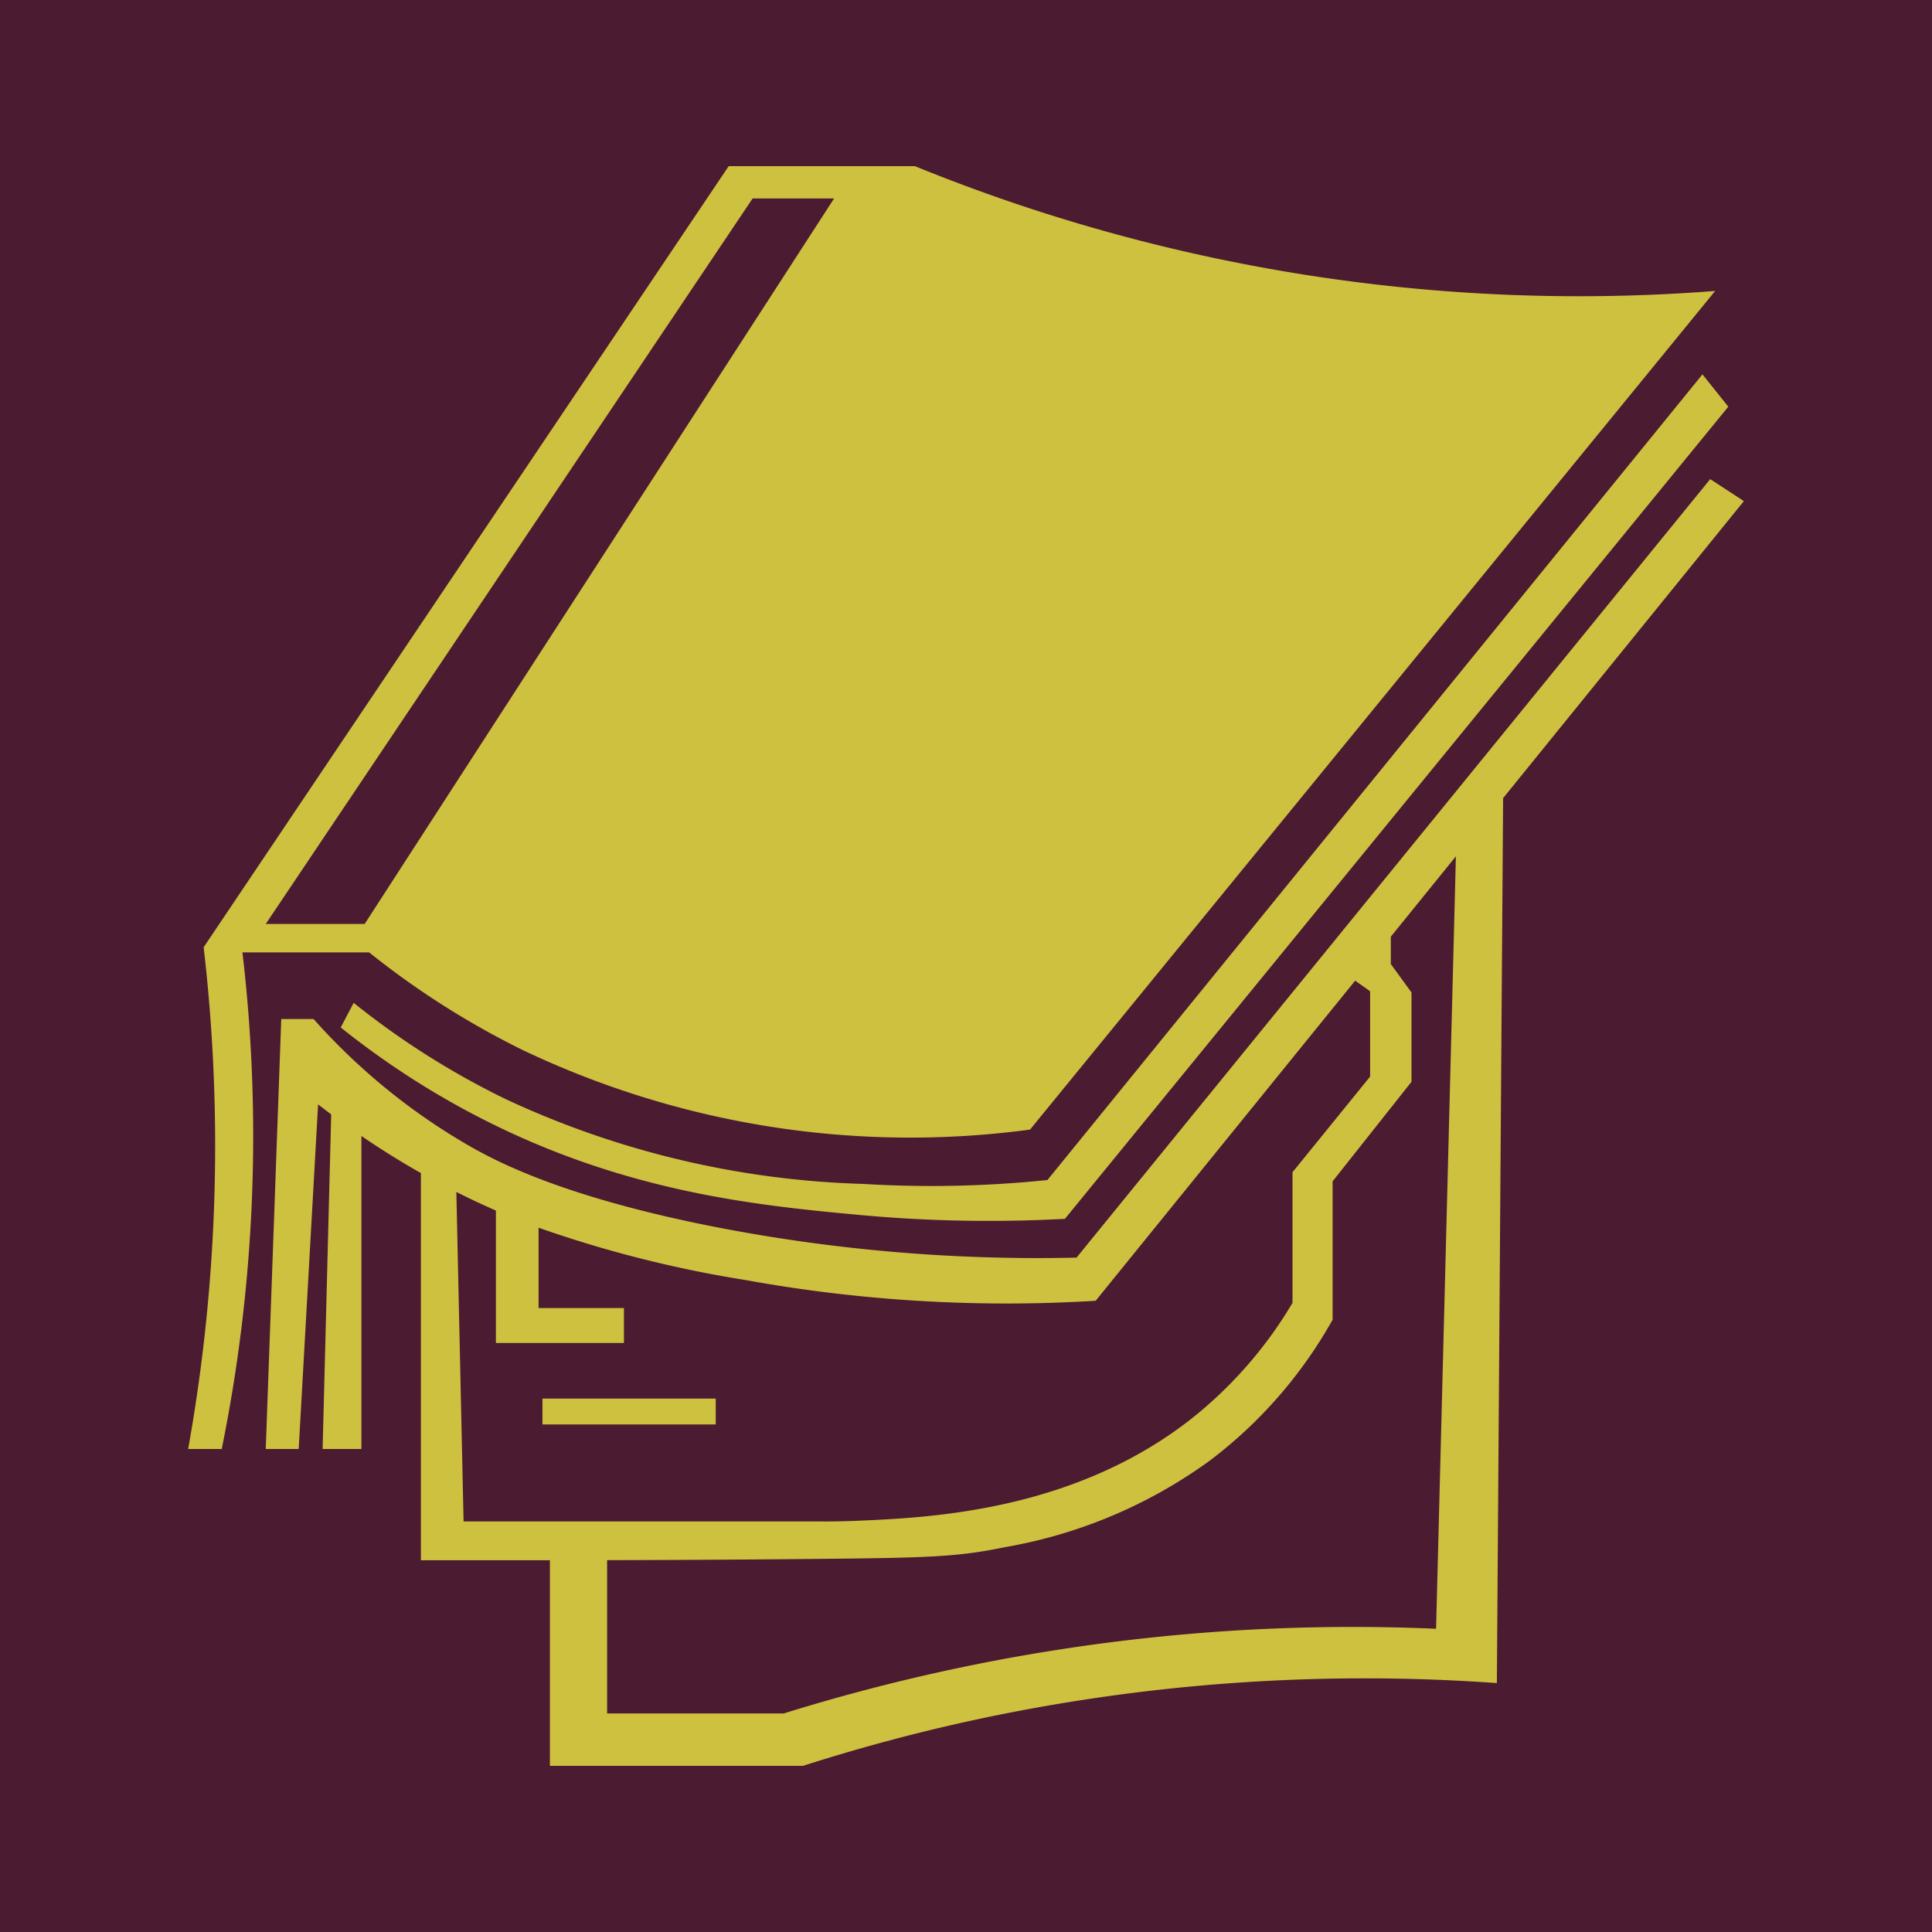
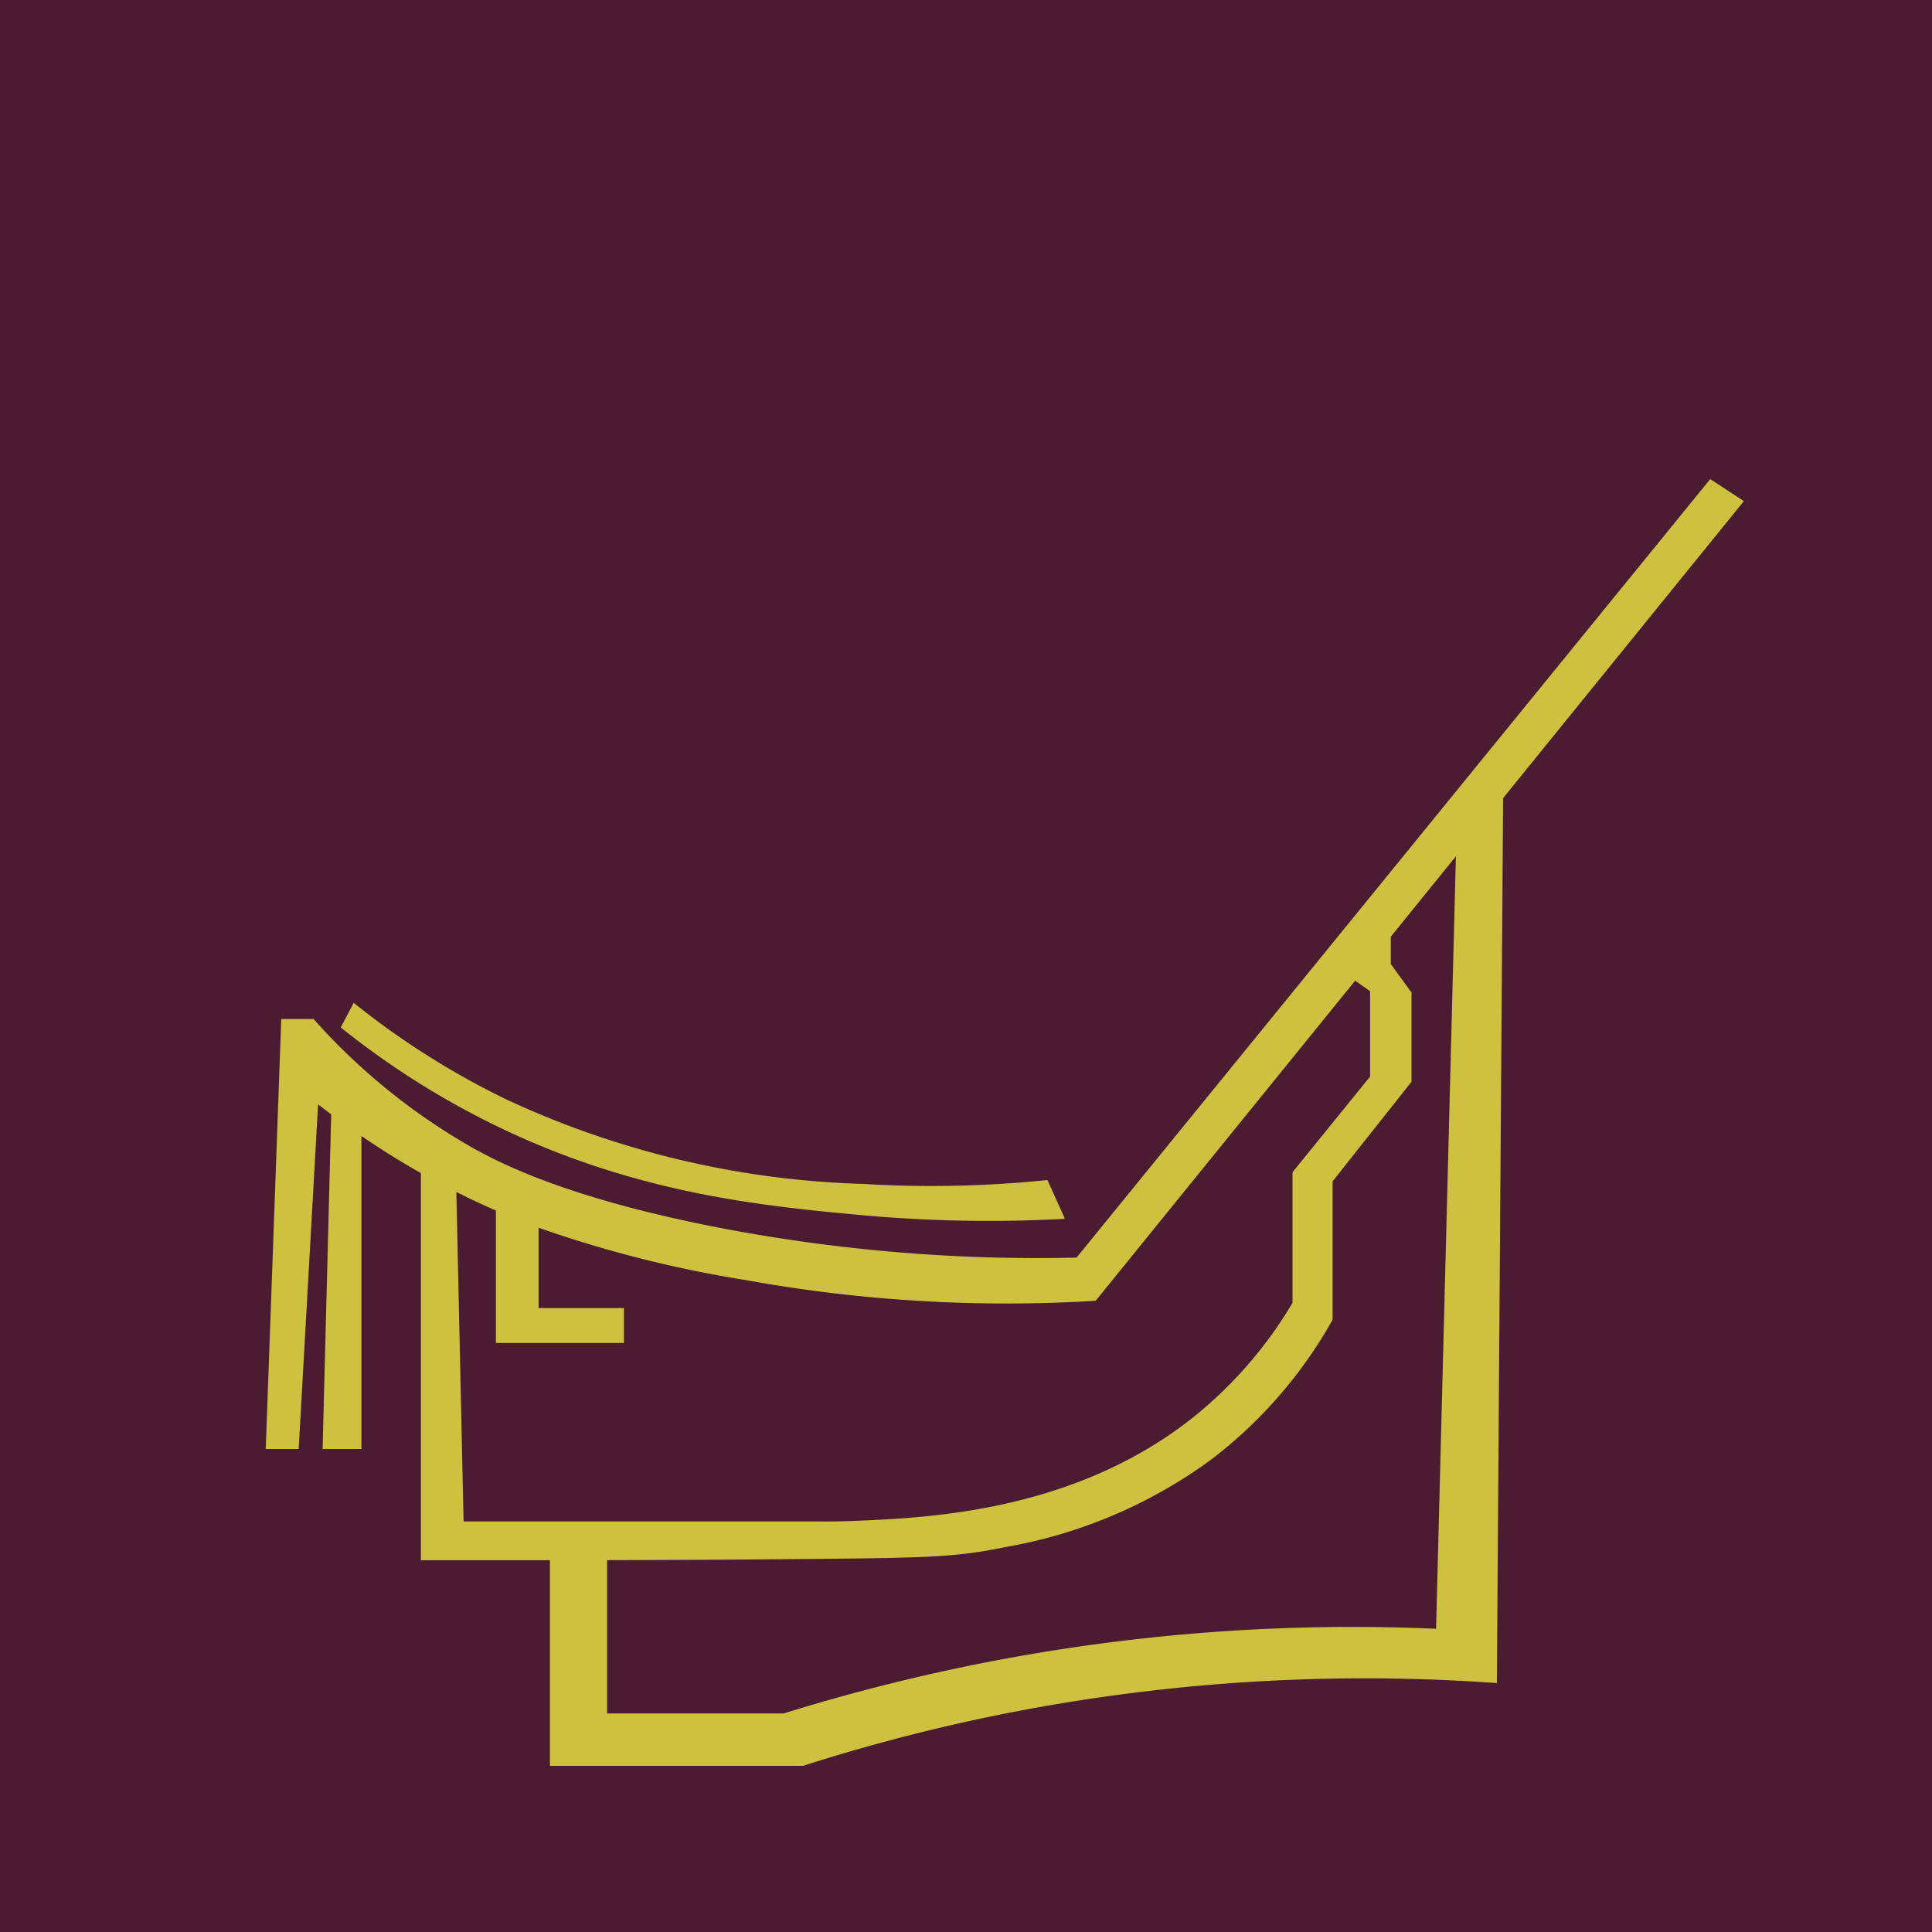
<svg xmlns="http://www.w3.org/2000/svg" id="Livello_1" data-name="Livello 1" viewBox="0 0 115.995 115.995">
  <defs>
    <style>.cls-2{fill:#cec13f}</style>
  </defs>
  <path style="fill:#4b1b31" d="M0 0h115.995v115.995H0z" />
-   <path class="cls-2" d="M927.164 331.182a50.222 50.222 0 0 0 9.188 5.846 54.09 54.09 0 0 0 30.489 4.792l41.135-50.351a105.7 105.7 0 0 1-48.047-7.493h-11.18l-31.522 46.895a103.142 103.142 0 0 1-.931 30.126h2.017a94.49 94.49 0 0 0 1.243-29.815zm23.022-45.266h4.891l-28.184 43.558h-5.938z" transform="translate(-905 -274)" />
-   <path class="cls-2" d="M967.888 344.847a67.841 67.841 0 0 1-11.064.234 54.4 54.4 0 0 1-21.45-5.085 48.337 48.337 0 0 1-9.14-5.786l-.777 1.476a49.6 49.6 0 0 0 9.255 5.87c8.32 4.063 15.867 4.83 21.878 5.387a84.5 84.5 0 0 0 12.347.234l39.828-48.76-1.552-1.94z" transform="translate(-905 -274)" />
+   <path class="cls-2" d="M967.888 344.847a67.841 67.841 0 0 1-11.064.234 54.4 54.4 0 0 1-21.45-5.085 48.337 48.337 0 0 1-9.14-5.786l-.777 1.476a49.6 49.6 0 0 0 9.255 5.87c8.32 4.063 15.867 4.83 21.878 5.387a84.5 84.5 0 0 0 12.347.234z" transform="translate(-905 -274)" />
  <path class="cls-2" d="m1007.679 302.766-38.044 46.739a101.05 101.05 0 0 1-21.846-1.87c-9.051-1.796-13.038-3.92-14.78-4.933a37.663 37.663 0 0 1-9.182-7.521h-1.941l-.931 25.816h1.978l1.165-20.692c.239.187.507.39.787.601l-.516 20.091h2.33v-18.793q1.6 1.093 3.28 2.061c.098.056.194.106.291.162v23.247h7.746v12.345h15.197a109.843 109.843 0 0 1 12.027-3.117 111.196 111.196 0 0 1 29.63-1.852l.375-53.132 14.455-17.832zm-74.846 62.58v-.002l-.434-19.78q1.202.606 2.375 1.115v7.95h7.686v-2.096h-5.124v-4.823a71.014 71.014 0 0 0 12.384 3.135 87.83 87.83 0 0 0 21.062 1.252l15.58-19.219.898.635v5.123l-4.66 5.745v7.842a25.379 25.379 0 0 1-6.21 7.066c-7.062 5.466-15.656 5.834-19.915 6.016q-1.183.052-2.368.04zm58.387 6.442v.001a114.872 114.872 0 0 0-39.17 5.086h-10.6v-9.205c4.561-.01 8.75-.038 12.501-.074 6.722-.064 8.57-.12 11.336-.698a29.431 29.431 0 0 0 12.346-5.203 27.357 27.357 0 0 0 7.376-8.462v-8.308l4.736-5.979v-5.358l-1.242-1.707v-1.645l3.907-4.823z" transform="translate(-905 -274)" />
-   <path class="cls-2" d="M32.569 83.969h10.403v1.553H32.569z" />
</svg>